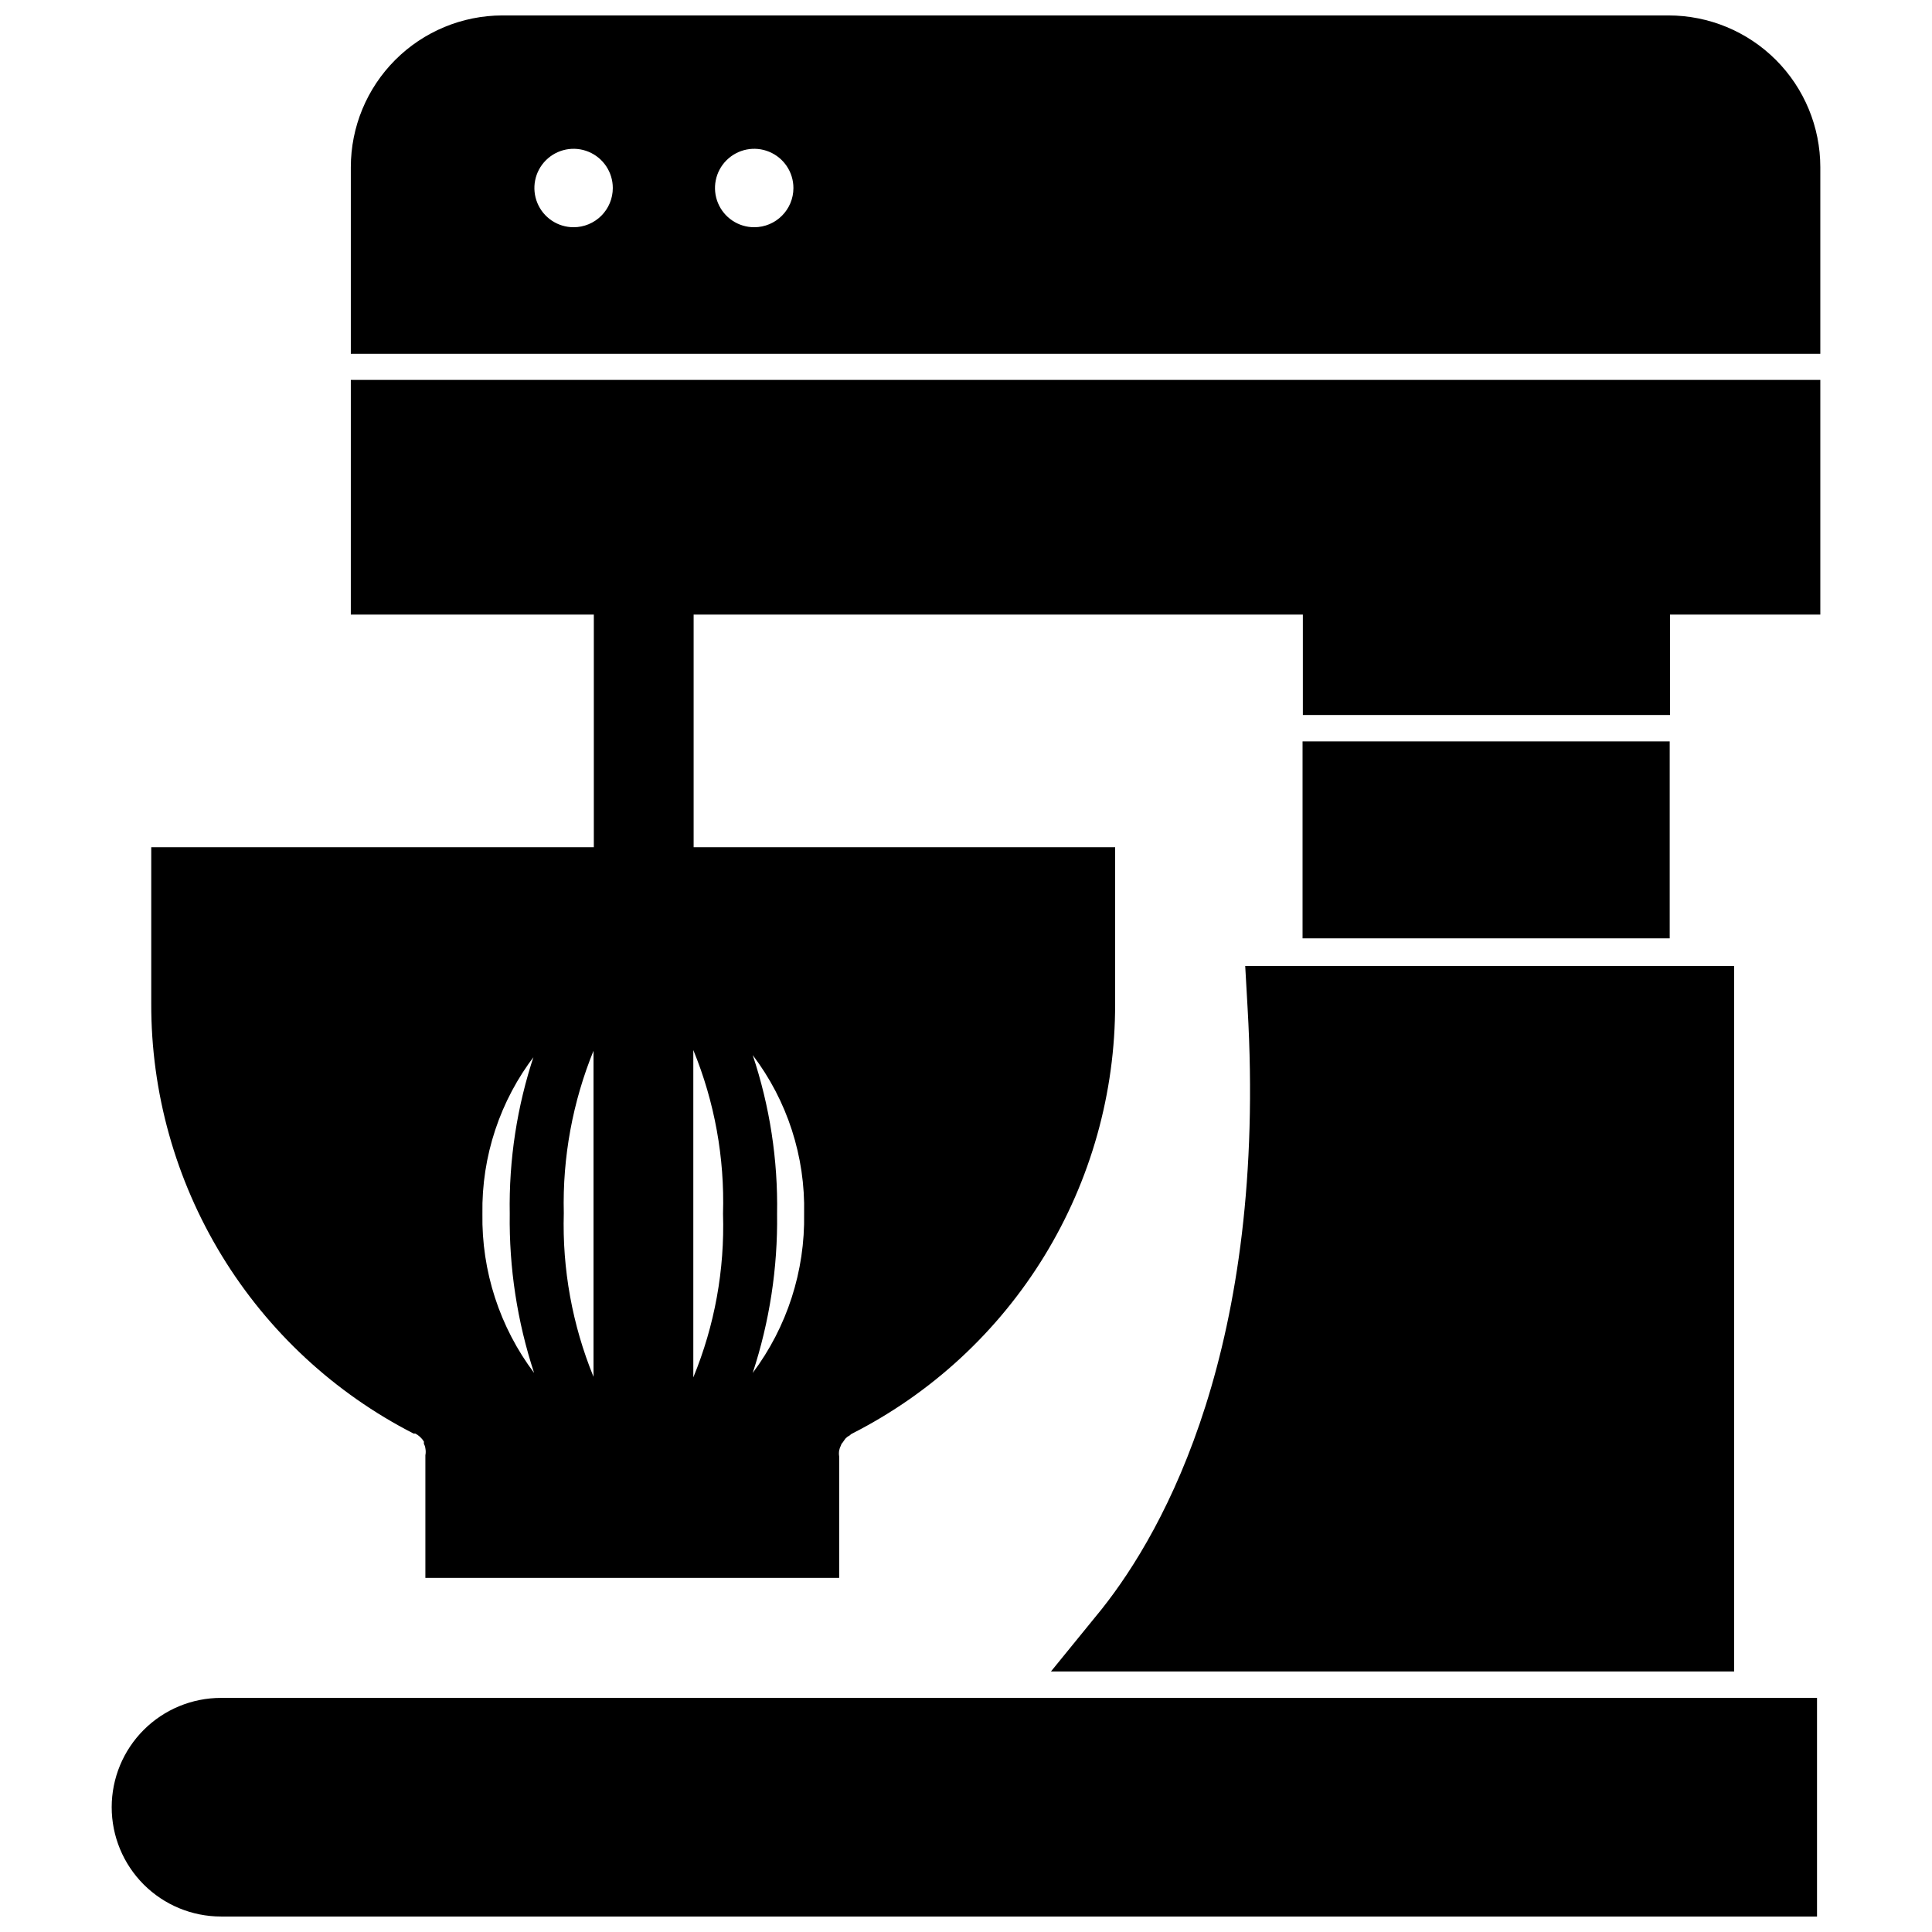
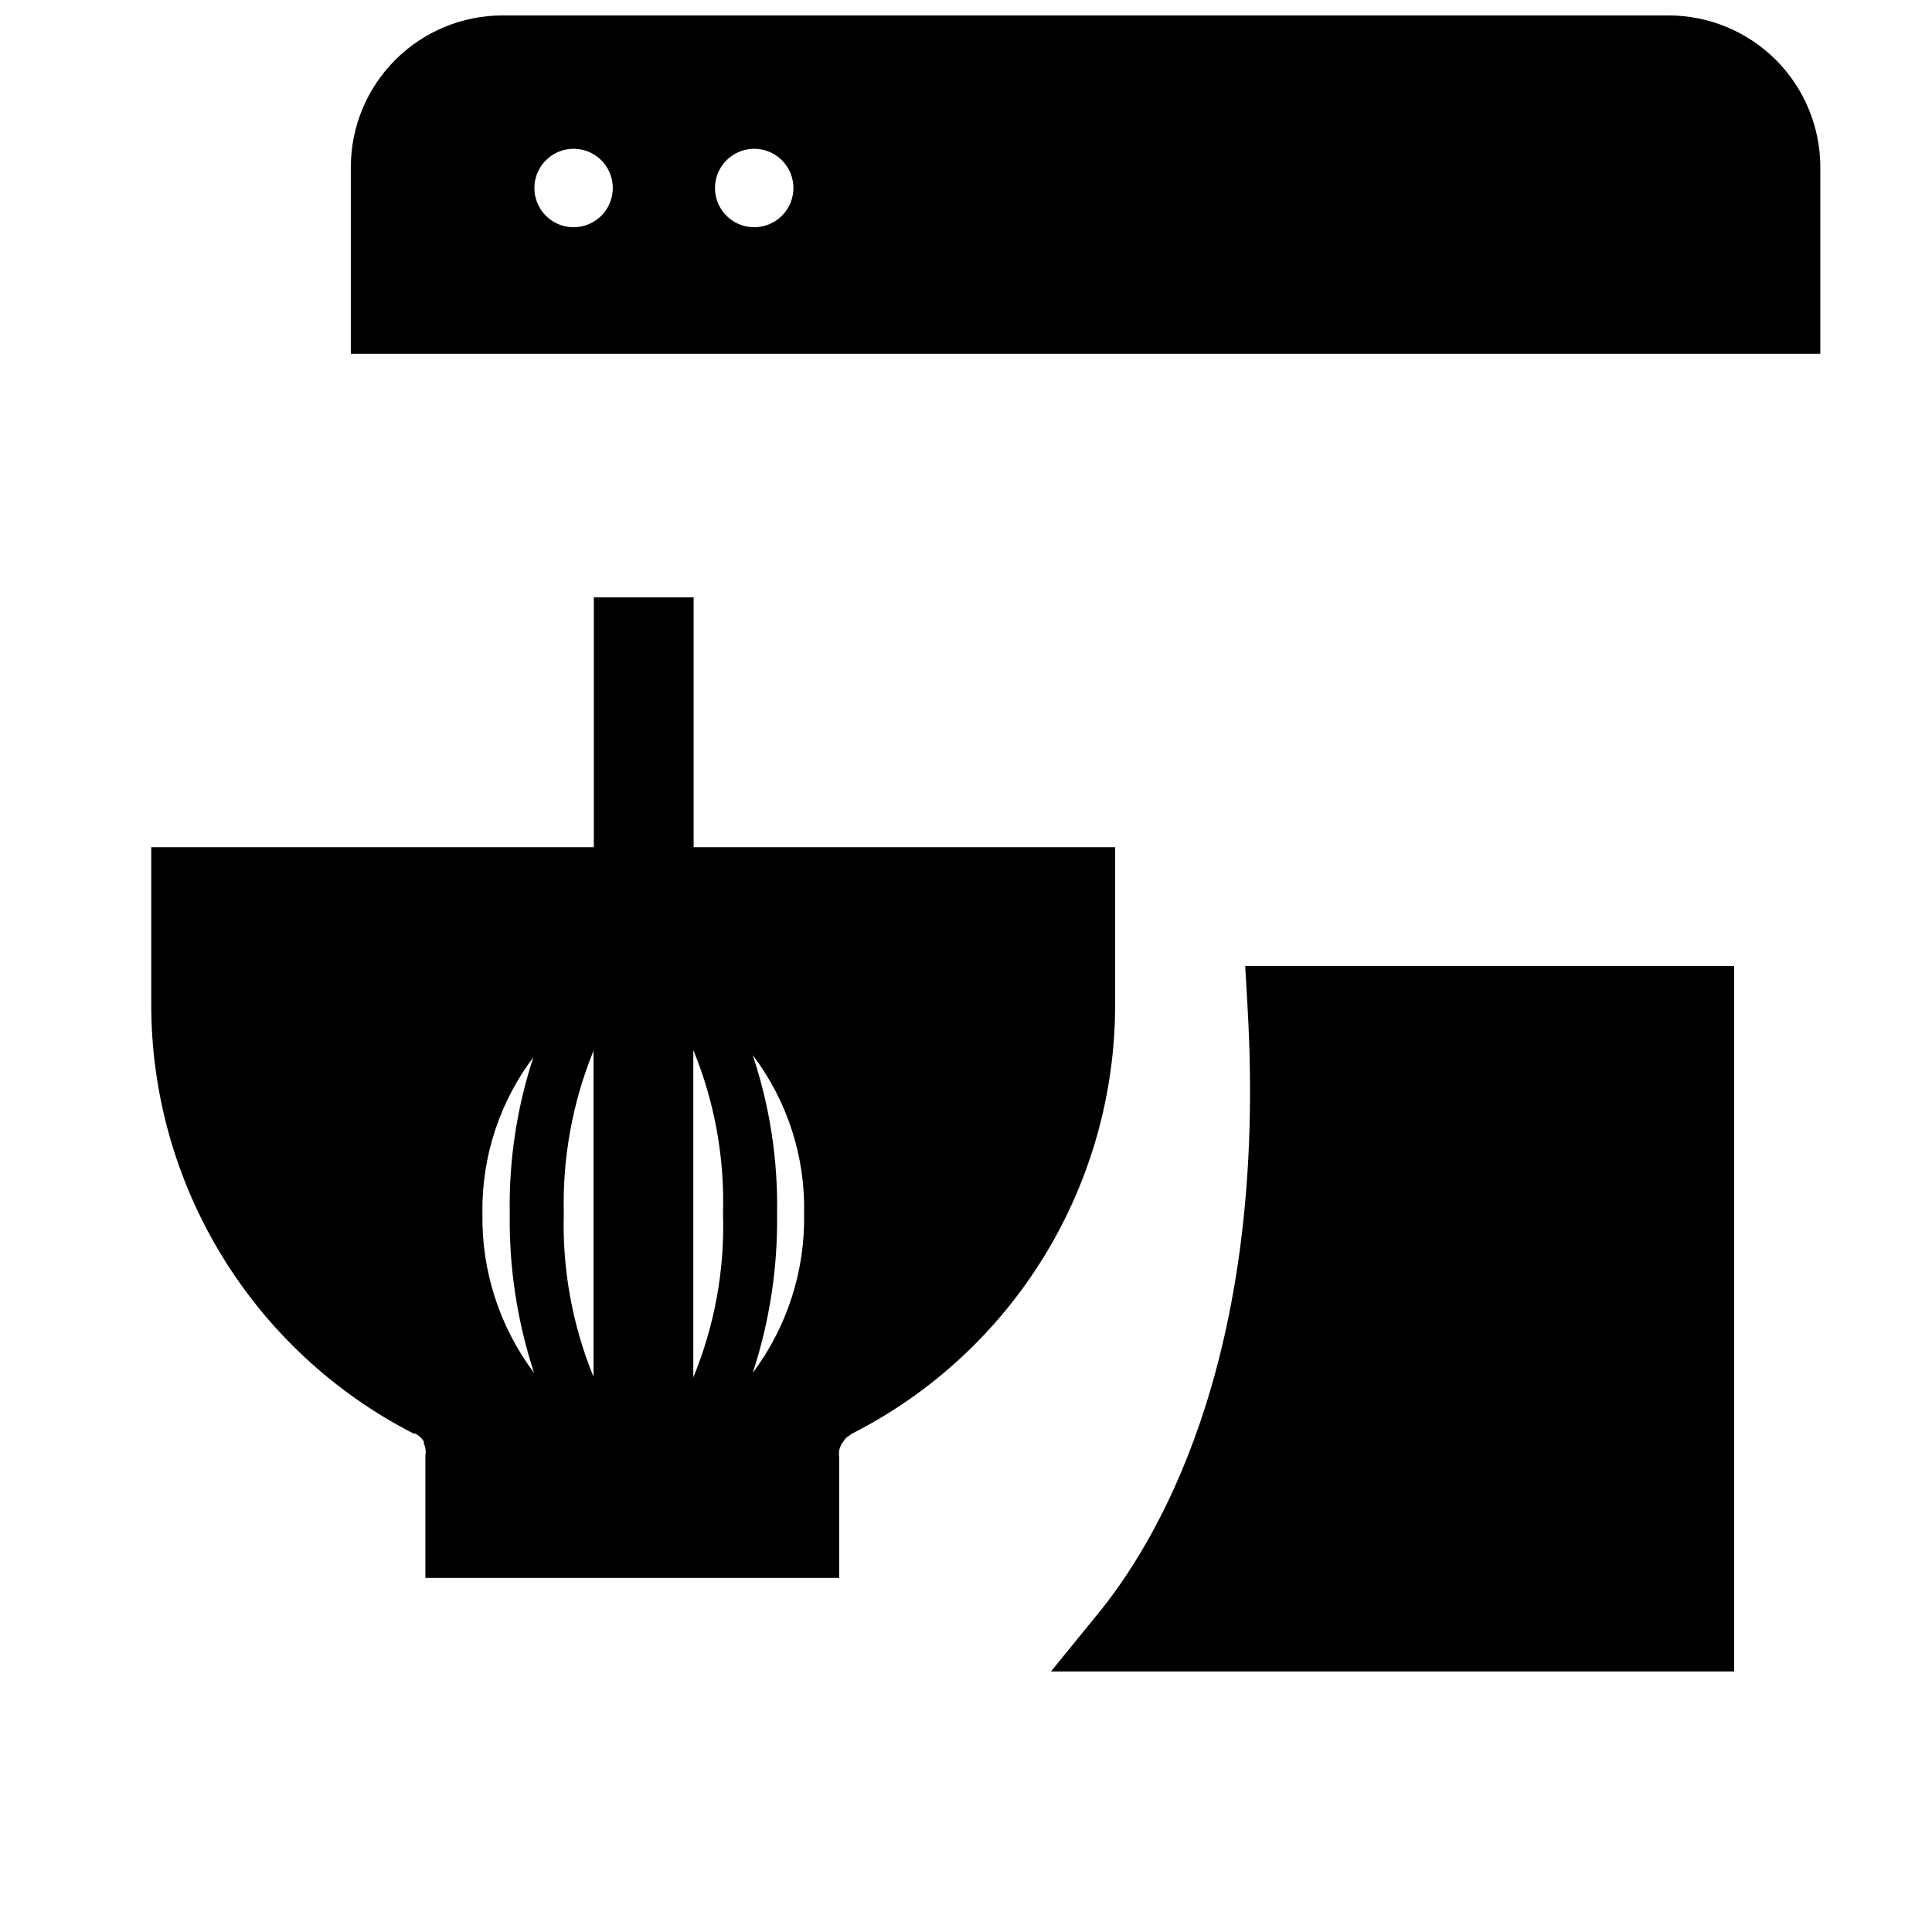
<svg xmlns="http://www.w3.org/2000/svg" width="800px" height="800px" version="1.1" viewBox="144 144 512 512">
  <defs>
    <clipPath id="b">
-       <path d="m173 593h453v58.902h-453z" />
-     </clipPath>
+       </clipPath>
    <clipPath id="a">
      <path d="m236 148.09h391v89.906h-391z" />
    </clipPath>
  </defs>
  <g clip-path="url(#b)">
    <path d="m173.6 622.93c0 7.684 3.055 15.051 8.484 20.484 5.434 5.434 12.805 8.484 20.484 8.484h422.96v-57.938h-422.96c-7.68 0-15.051 3.051-20.484 8.484-5.43 5.434-8.484 12.801-8.484 20.484z" />
  </g>
  <path d="m422.51 586.96h181.05l0.004-186.96h-129.57l0.629 11.098c5.195 89.664-21.965 138.31-38.652 159.33z" />
  <path d="m253.58 523.9h0.473c0.938 0.492 1.727 1.227 2.285 2.129v0.629c0.211 0.359 0.344 0.762 0.391 1.18 0.121 0.598 0.121 1.215 0 1.812v32.512h109.66v-32.199c-0.086-0.52-0.086-1.051 0-1.574 0.086-0.469 0.246-0.918 0.469-1.336 0.082-0.305 0.246-0.578 0.473-0.789 0.246-0.379 0.508-0.75 0.789-1.102 0.32-0.324 0.691-0.59 1.102-0.789 0.168-0.203 0.387-0.367 0.629-0.473 21-10.68 38.625-26.973 50.926-47.066 12.297-20.094 18.785-43.203 18.742-66.762v-41.562h-111.7v-66.203h-26.449v66.203h-117.29v41.406c-0.062 23.562 6.402 46.684 18.668 66.801 12.27 20.117 29.863 36.449 50.84 47.184zm89.898-100.29c9.16 12.074 13.957 26.891 13.621 42.039 0.273 15.188-4.516 30.031-13.621 42.191 4.469-13.609 6.652-27.867 6.457-42.191 0.246-14.277-1.938-28.492-6.457-42.039zm-15.742-1.34v0.004c5.641 13.746 8.32 28.523 7.871 43.375 0.469 14.852-2.215 29.633-7.871 43.375zm-26.449 0v86.594c-5.617-13.75-8.297-28.523-7.875-43.375-0.359-14.797 2.348-29.512 7.953-43.215zm-15.742 1.34h-0.004c-4.519 13.547-6.703 27.762-6.453 42.039-0.199 14.324 1.984 28.582 6.453 42.191-9.133-12.148-13.949-26.996-13.695-42.191-0.25-15.188 4.66-30.008 13.934-42.039z" />
-   <path d="m236.97 306.87h252.3v26.609h97.301v-26.609h39.832v-62.188h-389.43z" />
-   <path d="m489.19 340.48h97.297v52.191h-97.297z" />
  <g clip-path="url(#a)">
    <path d="m586.17 148.09h-309.05c-10.656 0.02-20.867 4.269-28.395 11.809-7.527 7.543-11.754 17.762-11.754 28.418v49.438h389.43v-49.438c0-10.668-4.238-20.902-11.781-28.445-7.547-7.543-17.777-11.781-28.445-11.781zm-290.16 56.129c-4.203 0-7.992-2.531-9.598-6.414-1.609-3.887-0.719-8.355 2.25-11.324 2.973-2.973 7.441-3.863 11.324-2.254s6.414 5.398 6.414 9.602c0 2.754-1.094 5.398-3.043 7.348-1.949 1.945-4.59 3.043-7.348 3.043zm47.863 0c-4.203 0-7.992-2.531-9.602-6.414-1.605-3.887-0.719-8.355 2.254-11.324 2.973-2.973 7.441-3.863 11.324-2.254 3.883 1.609 6.414 5.398 6.414 9.602 0 5.738-4.652 10.391-10.391 10.391z" />
  </g>
</svg>